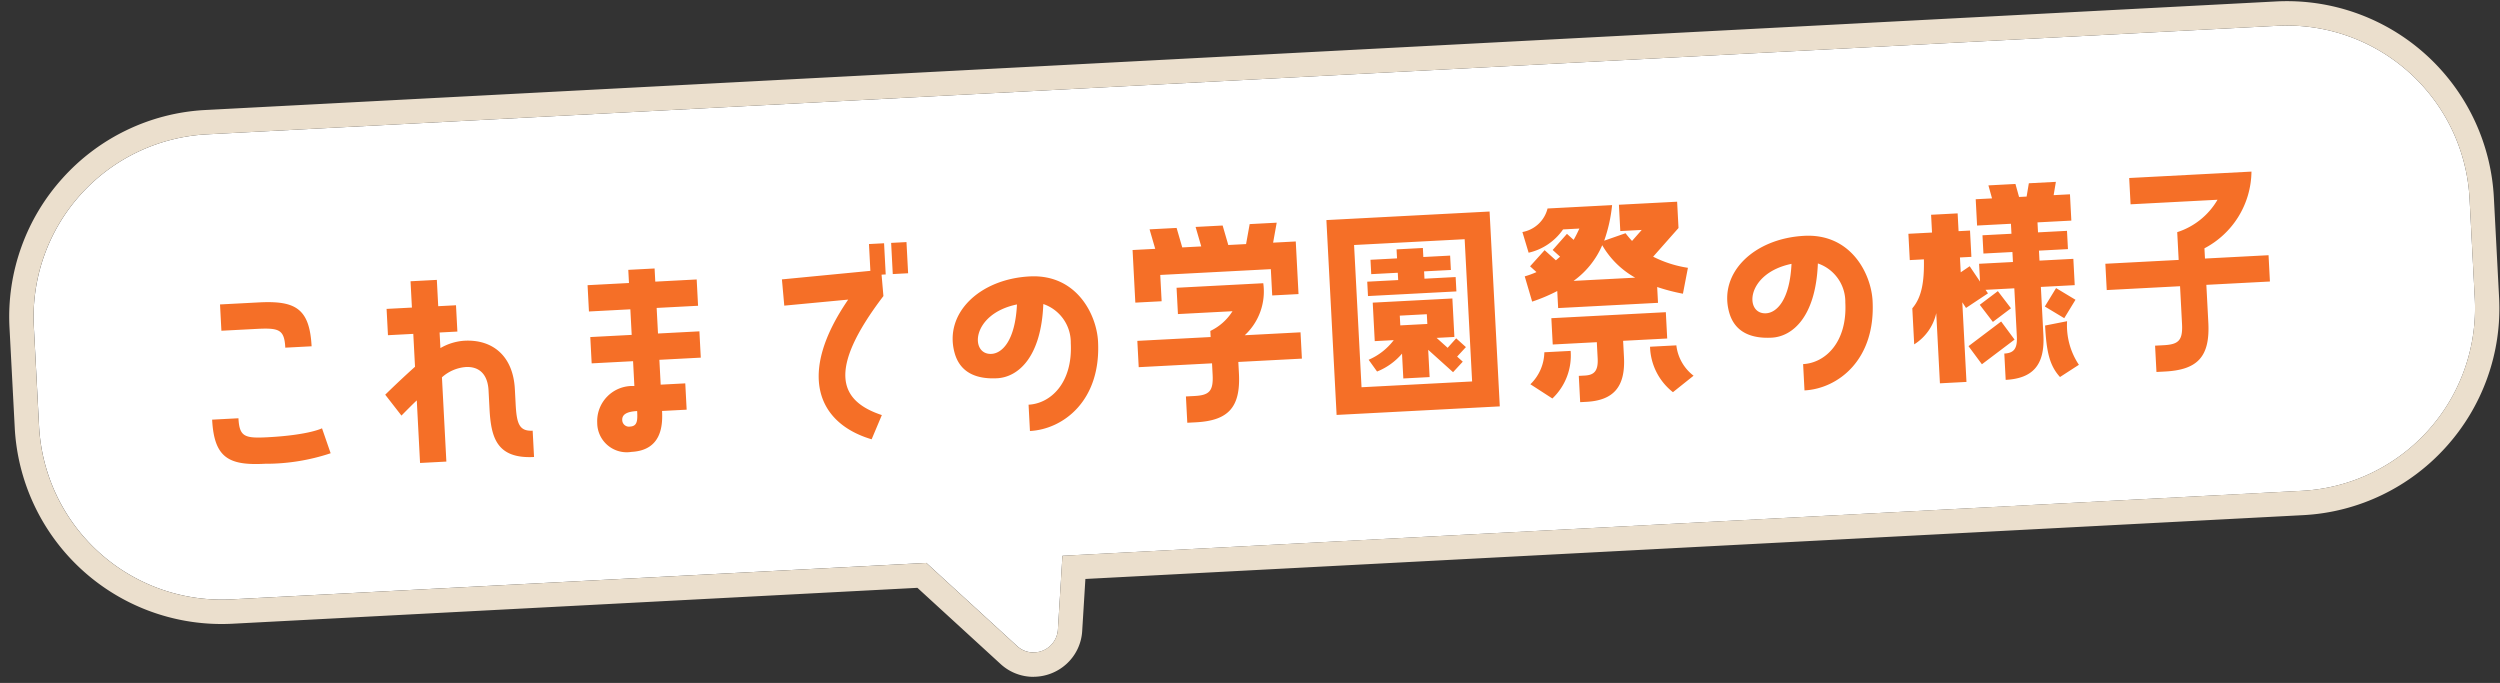
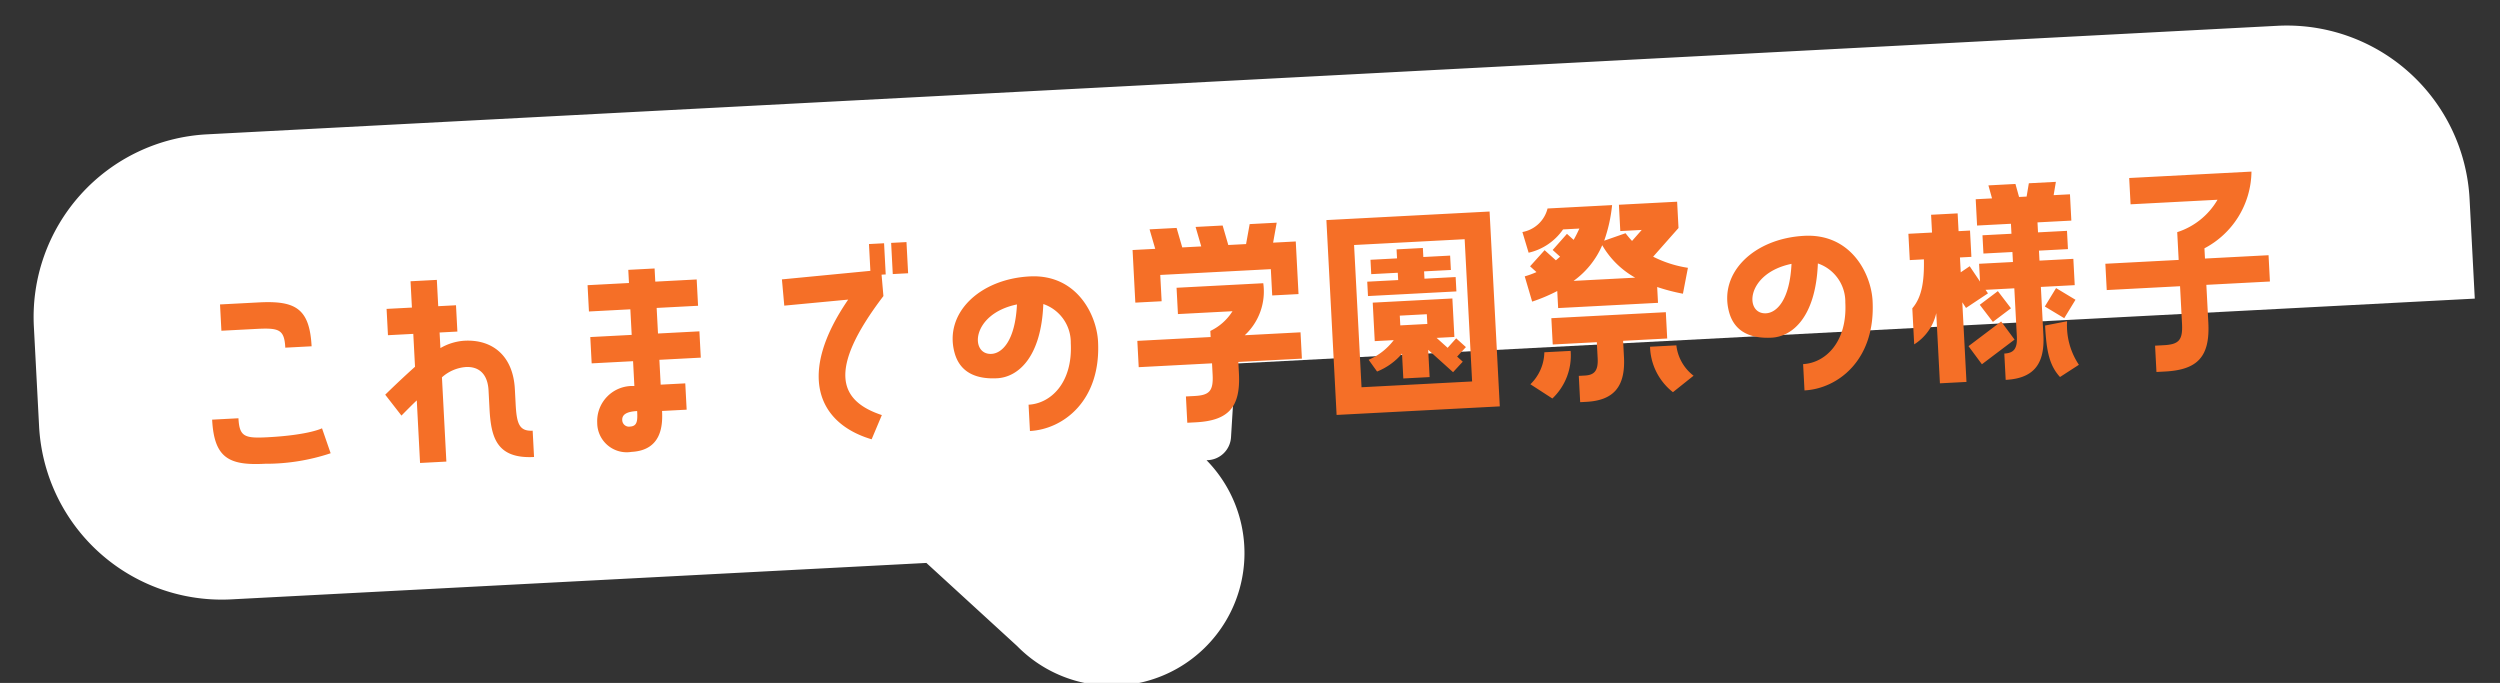
<svg xmlns="http://www.w3.org/2000/svg" width="205" height="56" viewBox="0 0 205 56">
  <rect x="0" y="0" width="205" height="56" fill="#333333" stroke="none" />
  <defs>
    <clipPath id="clip-path">
      <rect id="長方形_4855" data-name="長方形 4855" width="205" height="56" transform="translate(2677 1069)" fill="#fff" stroke="#707070" stroke-width="1" />
    </clipPath>
  </defs>
  <g id="マスクグループ_489" data-name="マスクグループ 489" transform="translate(-2677 -1069)" clip-path="url(#clip-path)">
    <g id="グループ_2292" data-name="グループ 2292" transform="translate(2647.978 -523.365)">
-       <path id="合体_11" data-name="合体 11" d="M-3055.705,44.276l-7.437-6.811-56.994,2.987A15,15,0,0,1-3135.9,26.257l-.428-8.173A15,15,0,0,1-3122.135,2.32l169.768-8.9A15,15,0,0,1-2936.6,7.618l.427,8.172a15,15,0,0,1-14.194,15.764l-101.618,5.326-.371,6.044a2,2,0,0,1-2.008,1.88A1.964,1.964,0,0,1-3055.705,44.276Z" transform="translate(3168.127 1601.061)" fill="#fff" />
-       <path id="合体_11_-_アウトライン" data-name="合体 11 - アウトライン" d="M-3054.366,44.8a2,2,0,0,0,2.008-1.88l.371-6.044,101.618-5.326a15,15,0,0,0,14.194-15.764l-.427-8.172A15,15,0,0,0-2951.569-6.6c-.264,0-.531.007-.8.021l-169.768,8.9a15,15,0,0,0-14.194,15.764l.428,8.173a15,15,0,0,0,15.764,14.194l56.994-2.987,7.437,6.811a1.964,1.964,0,0,0,1.34.529m0,2h0a3.978,3.978,0,0,1-2.691-1.054l-6.818-6.245-56.157,2.943c-.3.016-.6.024-.9.024a16.988,16.988,0,0,1-16.963-16.11l-.428-8.173a16.893,16.893,0,0,1,.989-6.679,16.938,16.938,0,0,1,3.354-5.586,16.941,16.941,0,0,1,5.2-3.92A16.892,16.892,0,0,1-3122.24.323l169.768-8.9c.3-.016.6-.024.9-.024a16.99,16.99,0,0,1,16.964,16.111l.427,8.172a16.893,16.893,0,0,1-.989,6.678,16.937,16.937,0,0,1-3.354,5.586,16.939,16.939,0,0,1-5.205,3.92,16.892,16.892,0,0,1-6.539,1.681l-99.835,5.232-.262,4.263a3.963,3.963,0,0,1-1.329,2.742A4.03,4.03,0,0,1-3054.365,46.8Z" transform="translate(3168.127 1601.061)" fill="#ebdfcd" />
+       <path id="合体_11" data-name="合体 11" d="M-3055.705,44.276l-7.437-6.811-56.994,2.987A15,15,0,0,1-3135.9,26.257l-.428-8.173A15,15,0,0,1-3122.135,2.32l169.768-8.9A15,15,0,0,1-2936.6,7.618l.427,8.172l-101.618,5.326-.371,6.044a2,2,0,0,1-2.008,1.88A1.964,1.964,0,0,1-3055.705,44.276Z" transform="translate(3168.127 1601.061)" fill="#fff" />
      <path id="パス_3279" data-name="パス 3279" d="M9.5-8.7h2.16c0-3.12-1.14-3.82-4.14-3.82H4.34v2.16H7.2C9.08-10.36,9.5-10.2,9.5-8.7Zm2.66,6.76s-1.1.5-4.5.5c-1.88,0-2.3-.16-2.3-1.68H3.2C3.2.02,4.36.72,7.34.72A16.751,16.751,0,0,0,12.76.14Zm15.96-1.2V-4.32c0-2.76-1.64-4.18-3.92-4.18a4.477,4.477,0,0,0-2,.5V-9.28h1.46v-2.16H22.2V-13.6H20.04v2.16H17.96v2.16h2.08v2.7c-.72.58-1.56,1.28-2.56,2.16l1.24,1.78c.48-.44.92-.84,1.32-1.18V1.32H22.2V-5.6a3.313,3.313,0,0,1,2-.74c1,0,1.76.58,1.76,2.02v1.5c0,2.34.36,4.14,3.44,4.14V-.84C28.26-.84,28.12-1.54,28.12-3.14ZM40.08-13.6H37.92v1.08h-3.4v2.16h3.4v2.1h-3.4V-6.1h3.4v2.04a2.884,2.884,0,0,0-3.2,2.86A2.419,2.419,0,0,0,37.4,1.32c2.48,0,2.68-2.04,2.68-3.22H42.1V-4.06H40.08V-6.1h3.4V-8.26h-3.4v-2.1h3.4v-2.16h-3.4ZM37.4-.76a.551.551,0,0,1-.62-.56c0-.46.4-.68,1.26-.68C38.04-1.24,38-.76,37.4-.76ZM57.74-12.48l-7.28.32L50.54-10l5.26-.22c-4.54,5.92-3.02,10,1.32,11.54l.94-1.94c-3.38-1.32-4.36-3.84.64-9.74l-.06-1.76h.34v-2.56H57.74Zm3.08-2.2H59.56v2.56h1.26Zm9.94,3.34c-4.12,0-7.18,2.66-6.48,5.92.38,1.76,1.82,2.28,3.38,2.28,1.7,0,3.7-1.5,4.1-5.88A3.328,3.328,0,0,1,73.84-5.7c0,3.26-1.9,4.86-3.72,4.86V1.32c2.72,0,5.96-2.16,5.96-7.04C76.08-7.92,74.62-11.34,70.76-11.34ZM67.3-5.16c-1.78,0-1.5-3.36,2.3-3.94C69.3-6.14,68.18-5.16,67.3-5.16Zm23.92-9.52H89l-.38,1.62H87.16l-.38-1.62H84.56l.38,1.62H83.38L83-14.68H80.78l.38,1.62H79.3v4.32h2.16V-10.9h9.08v2.16H92.7v-4.32H90.84Zm-1.36,4.9H82.74v2.16h4.48a4.341,4.341,0,0,1-1.9,1.52v.5H79.3v2.16h6.02v.94c0,1.36-.38,1.66-1.58,1.66h-.7V1.32h.7c2.66,0,3.74-1.02,3.74-3.82v-.94H92.7V-5.6H88.12A4.885,4.885,0,0,0,89.86-9.78Zm18.84-4.9H95.3v16h13.4ZM106.54-.84H97.46V-12.52h9.08Zm-.9-8.62h-2.56v-.6h2.2v-1.18h-2.2v-.74h-2.16v.74H98.74v1.18h2.18v.6H98.38v1.18h7.26Zm-4.72,6.04v2.04h2.16V-3.62l1.94,1.94.84-.82-.44-.44.76-.74-.76-.76-.74.74-.86-.86h1.46V-7.72H98.74v3.16h1.56a5.107,5.107,0,0,1-2.14,1.5l.64,1A5.243,5.243,0,0,0,100.92-3.42Zm-.02-3.12h2.22v.8H100.9Zm23.2-5.98v-2.16h-4.78v2.16h1.76l-.84.86a8.162,8.162,0,0,1-.5-.66l-1.78.52a12.518,12.518,0,0,0,.8-2.88h-5.3a2.6,2.6,0,0,1-2.16,1.82l.42,1.72a4.7,4.7,0,0,0,2.92-1.76h1.34c-.16.3-.32.6-.52.9l-.52-.52-1.24,1.26.58.58-.36.28-.88-.88-1.26,1.26.5.5a7.015,7.015,0,0,1-.98.3l.5,2.1a14.115,14.115,0,0,0,2.1-.76v1.4h8.2v-1.3a16.054,16.054,0,0,0,2.08.66l.52-2.1a9.42,9.42,0,0,1-2.8-1.06Zm-8.82,3.88a6.993,6.993,0,0,0,2.5-2.8,7.139,7.139,0,0,0,2.56,2.8Zm.52,7.8h-.5V1.32h.5c2.2,0,3.28-1.02,3.28-3.5V-3.52h3.62V-5.68h-9.4v2.16h3.62v1.34C116.92-1.14,116.54-.84,115.8-.84Zm-4.5.48L113.04.9a4.855,4.855,0,0,0,1.7-3.82h-2.16A3.741,3.741,0,0,1,111.3-.36Zm12.12-2.56h-2.16A4.9,4.9,0,0,0,122.94.9L124.7-.36A3.657,3.657,0,0,1,123.42-2.92Zm10.94-8.42c-4.12,0-7.18,2.66-6.48,5.92.38,1.76,1.82,2.28,3.38,2.28,1.7,0,3.7-1.5,4.1-5.88a3.328,3.328,0,0,1,2.08,3.32c0,3.26-1.9,4.86-3.72,4.86V1.32c2.72,0,5.96-2.16,5.96-7.04C139.68-7.92,138.22-11.34,134.36-11.34ZM130.9-5.16c-1.78,0-1.5-3.36,2.3-3.94C132.9-6.14,131.78-5.16,130.9-5.16Zm24.3-9.52h-2.22l-.24,1.08h-.62l-.24-1.08h-2.22l.24,1.08h-1.34v2.16h2.78v.82h-2.38v1.5h2.38v.82h-2.78v1.46l-.78-1.3-.76.46V-8.9h.94v-2.16h-.94v-1.46h-2.18v1.46H142.9V-8.9h1.16c-.06,1.84-.34,3.1-1.16,3.96v2.96a4.06,4.06,0,0,0,1.94-2.46V1.32h2.18V-5.22l.28.48,1.86-1.1-.18-.3h2.36v3.96c0,1.04-.36,1.34-1.1,1.34V1.32c2.2,0,3.28-1.02,3.28-3.5V-6.14h2.78V-8.3h-2.78v-.82h2.38v-1.5h-2.38v-.82h2.78V-13.6h-1.34Zm-5.22,8.7-1.54,1.04,1,1.46,1.54-1.04Zm3.78,1.46,1.54,1.04,1-1.46-1.54-1.04Zm-5.4,4.46,2.78-1.88-1.02-1.54L147.34-1.6Zm5.34-2.9c0,2.12.18,3.28,1,4.28L156.3.4a5.815,5.815,0,0,1-.78-3.62ZM167.08-8.6a7.189,7.189,0,0,0,4.18-6.08H161.22v2.16h7.14a5.909,5.909,0,0,1-3.44,2.48v2.28H158.9V-5.6h6.02v3.1c0,1.36-.38,1.66-1.6,1.66h-.7V1.32h.7c2.68,0,3.76-1.02,3.76-3.82V-5.6h5.22V-7.76h-5.22Z" transform="translate(43.385 1630.059) rotate(-3)" fill="#f56f27" />
    </g>
  </g>
</svg>